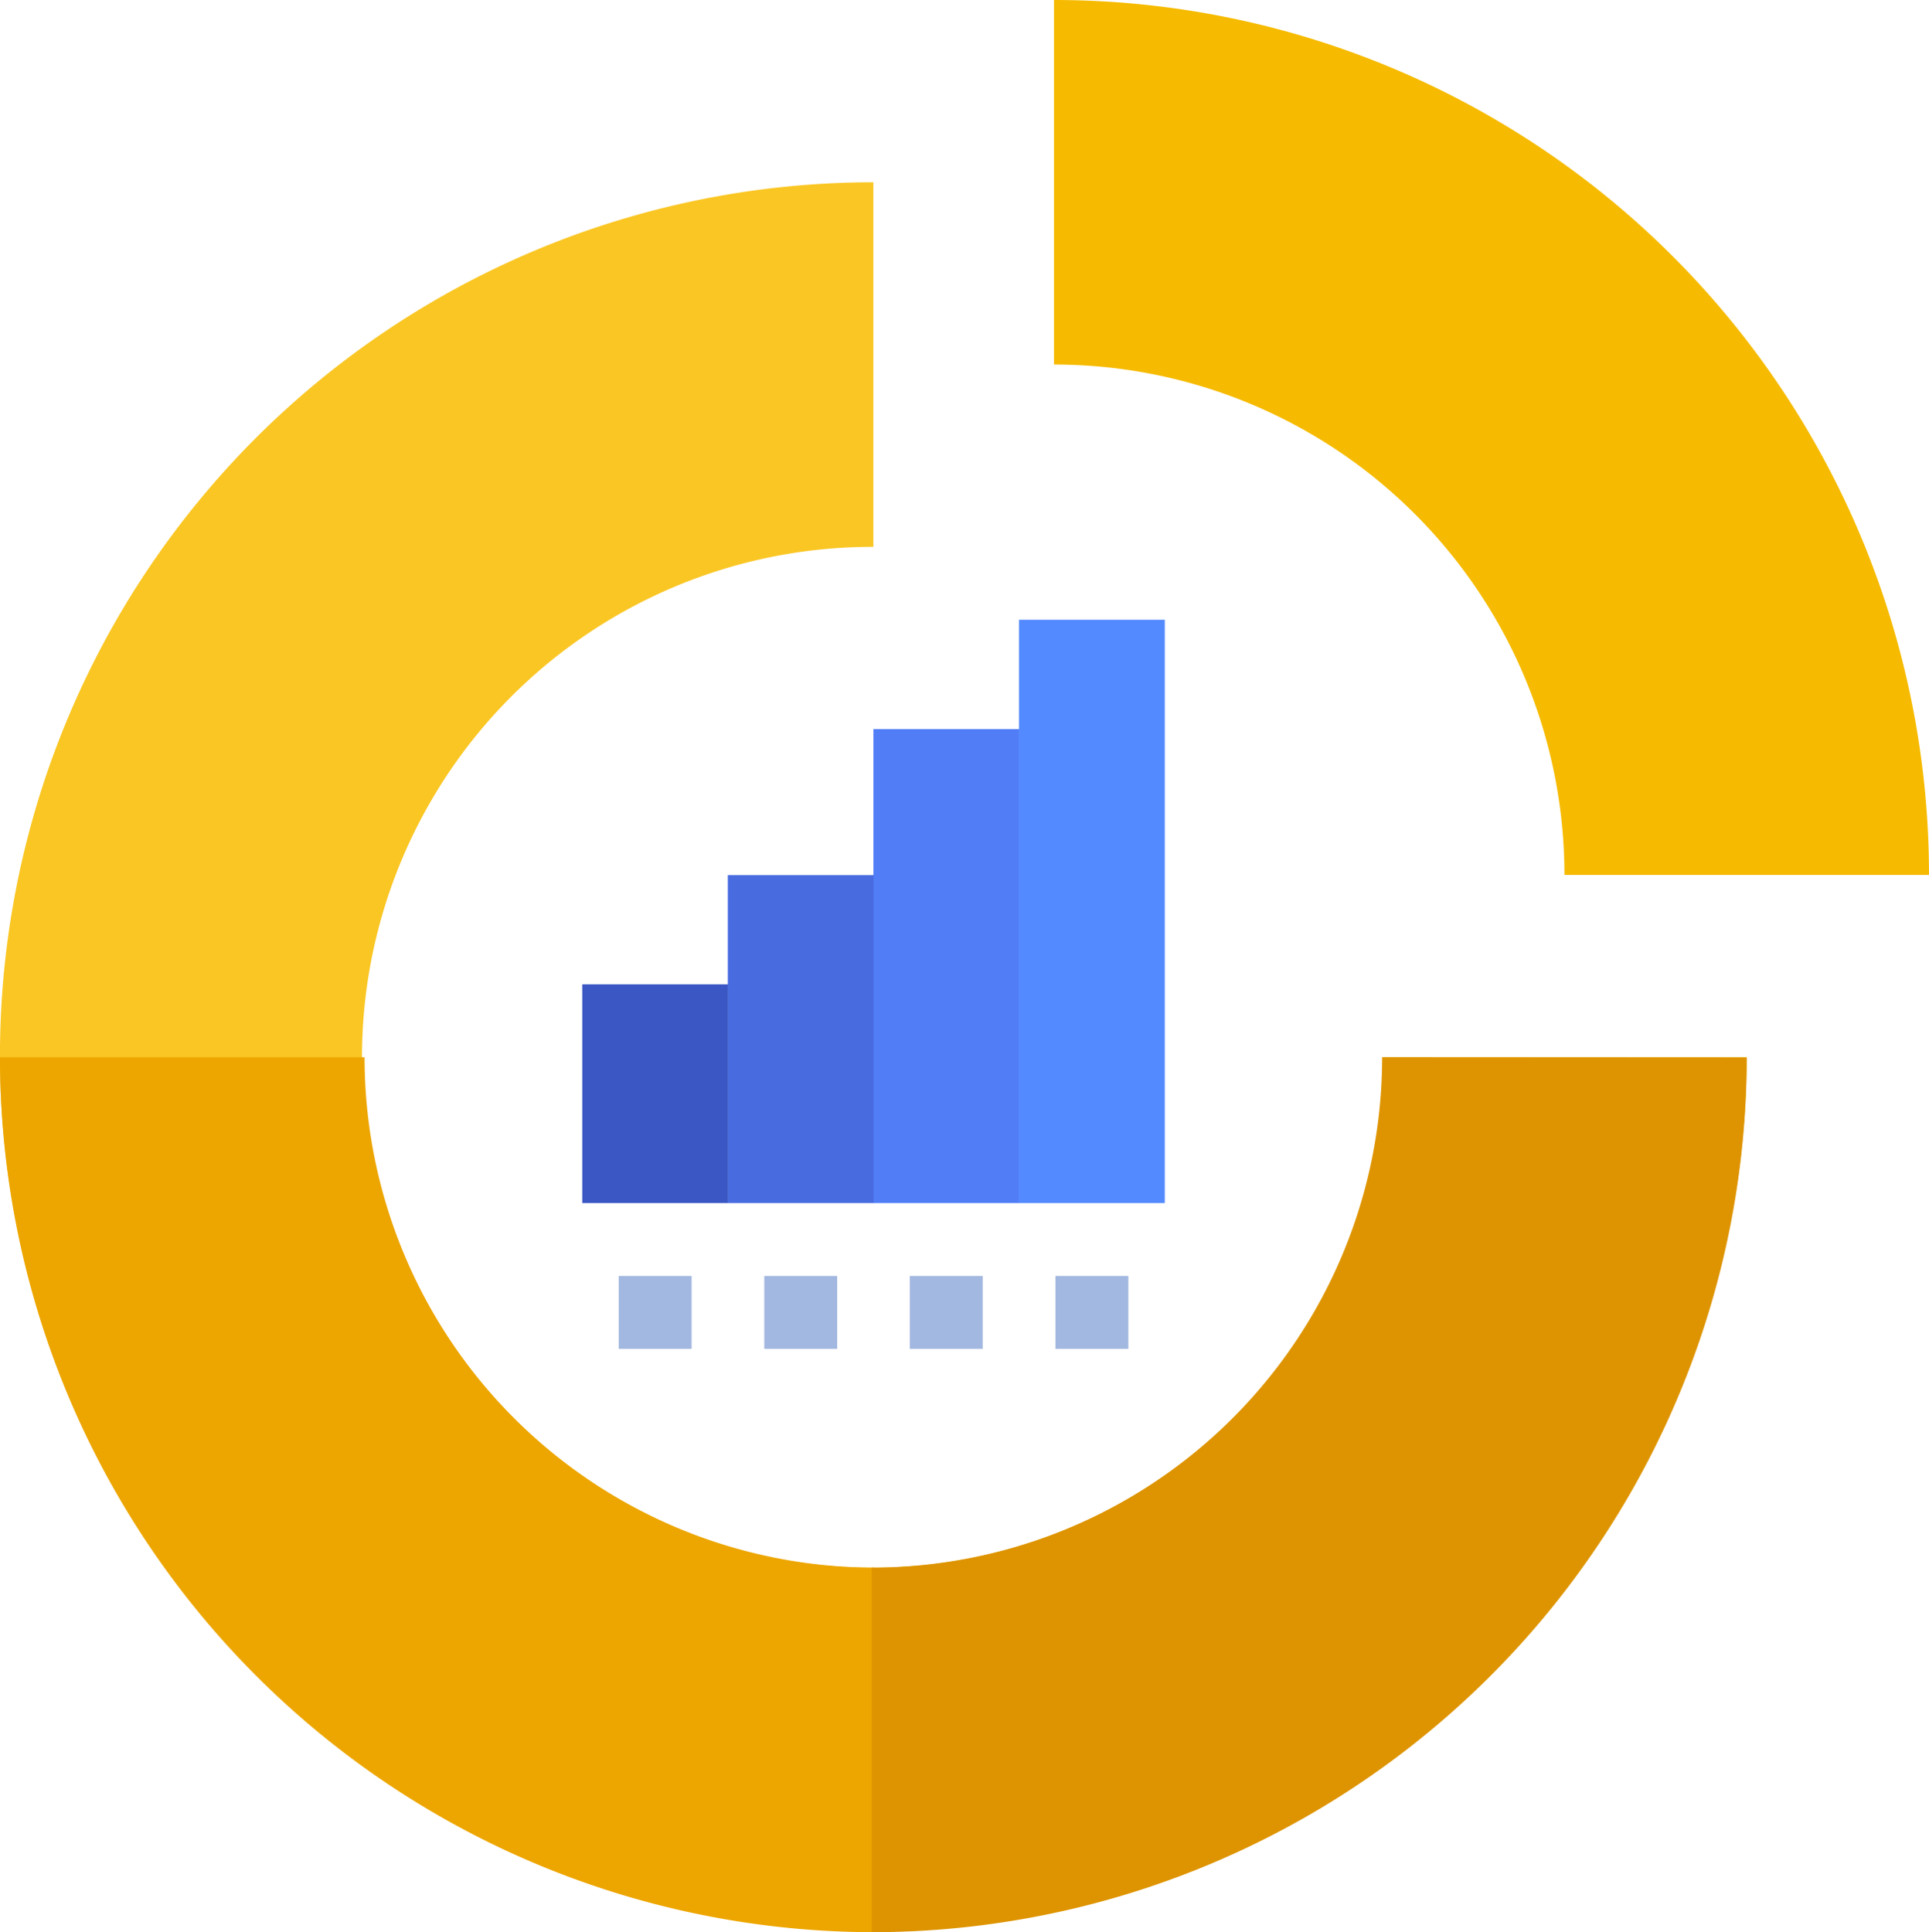
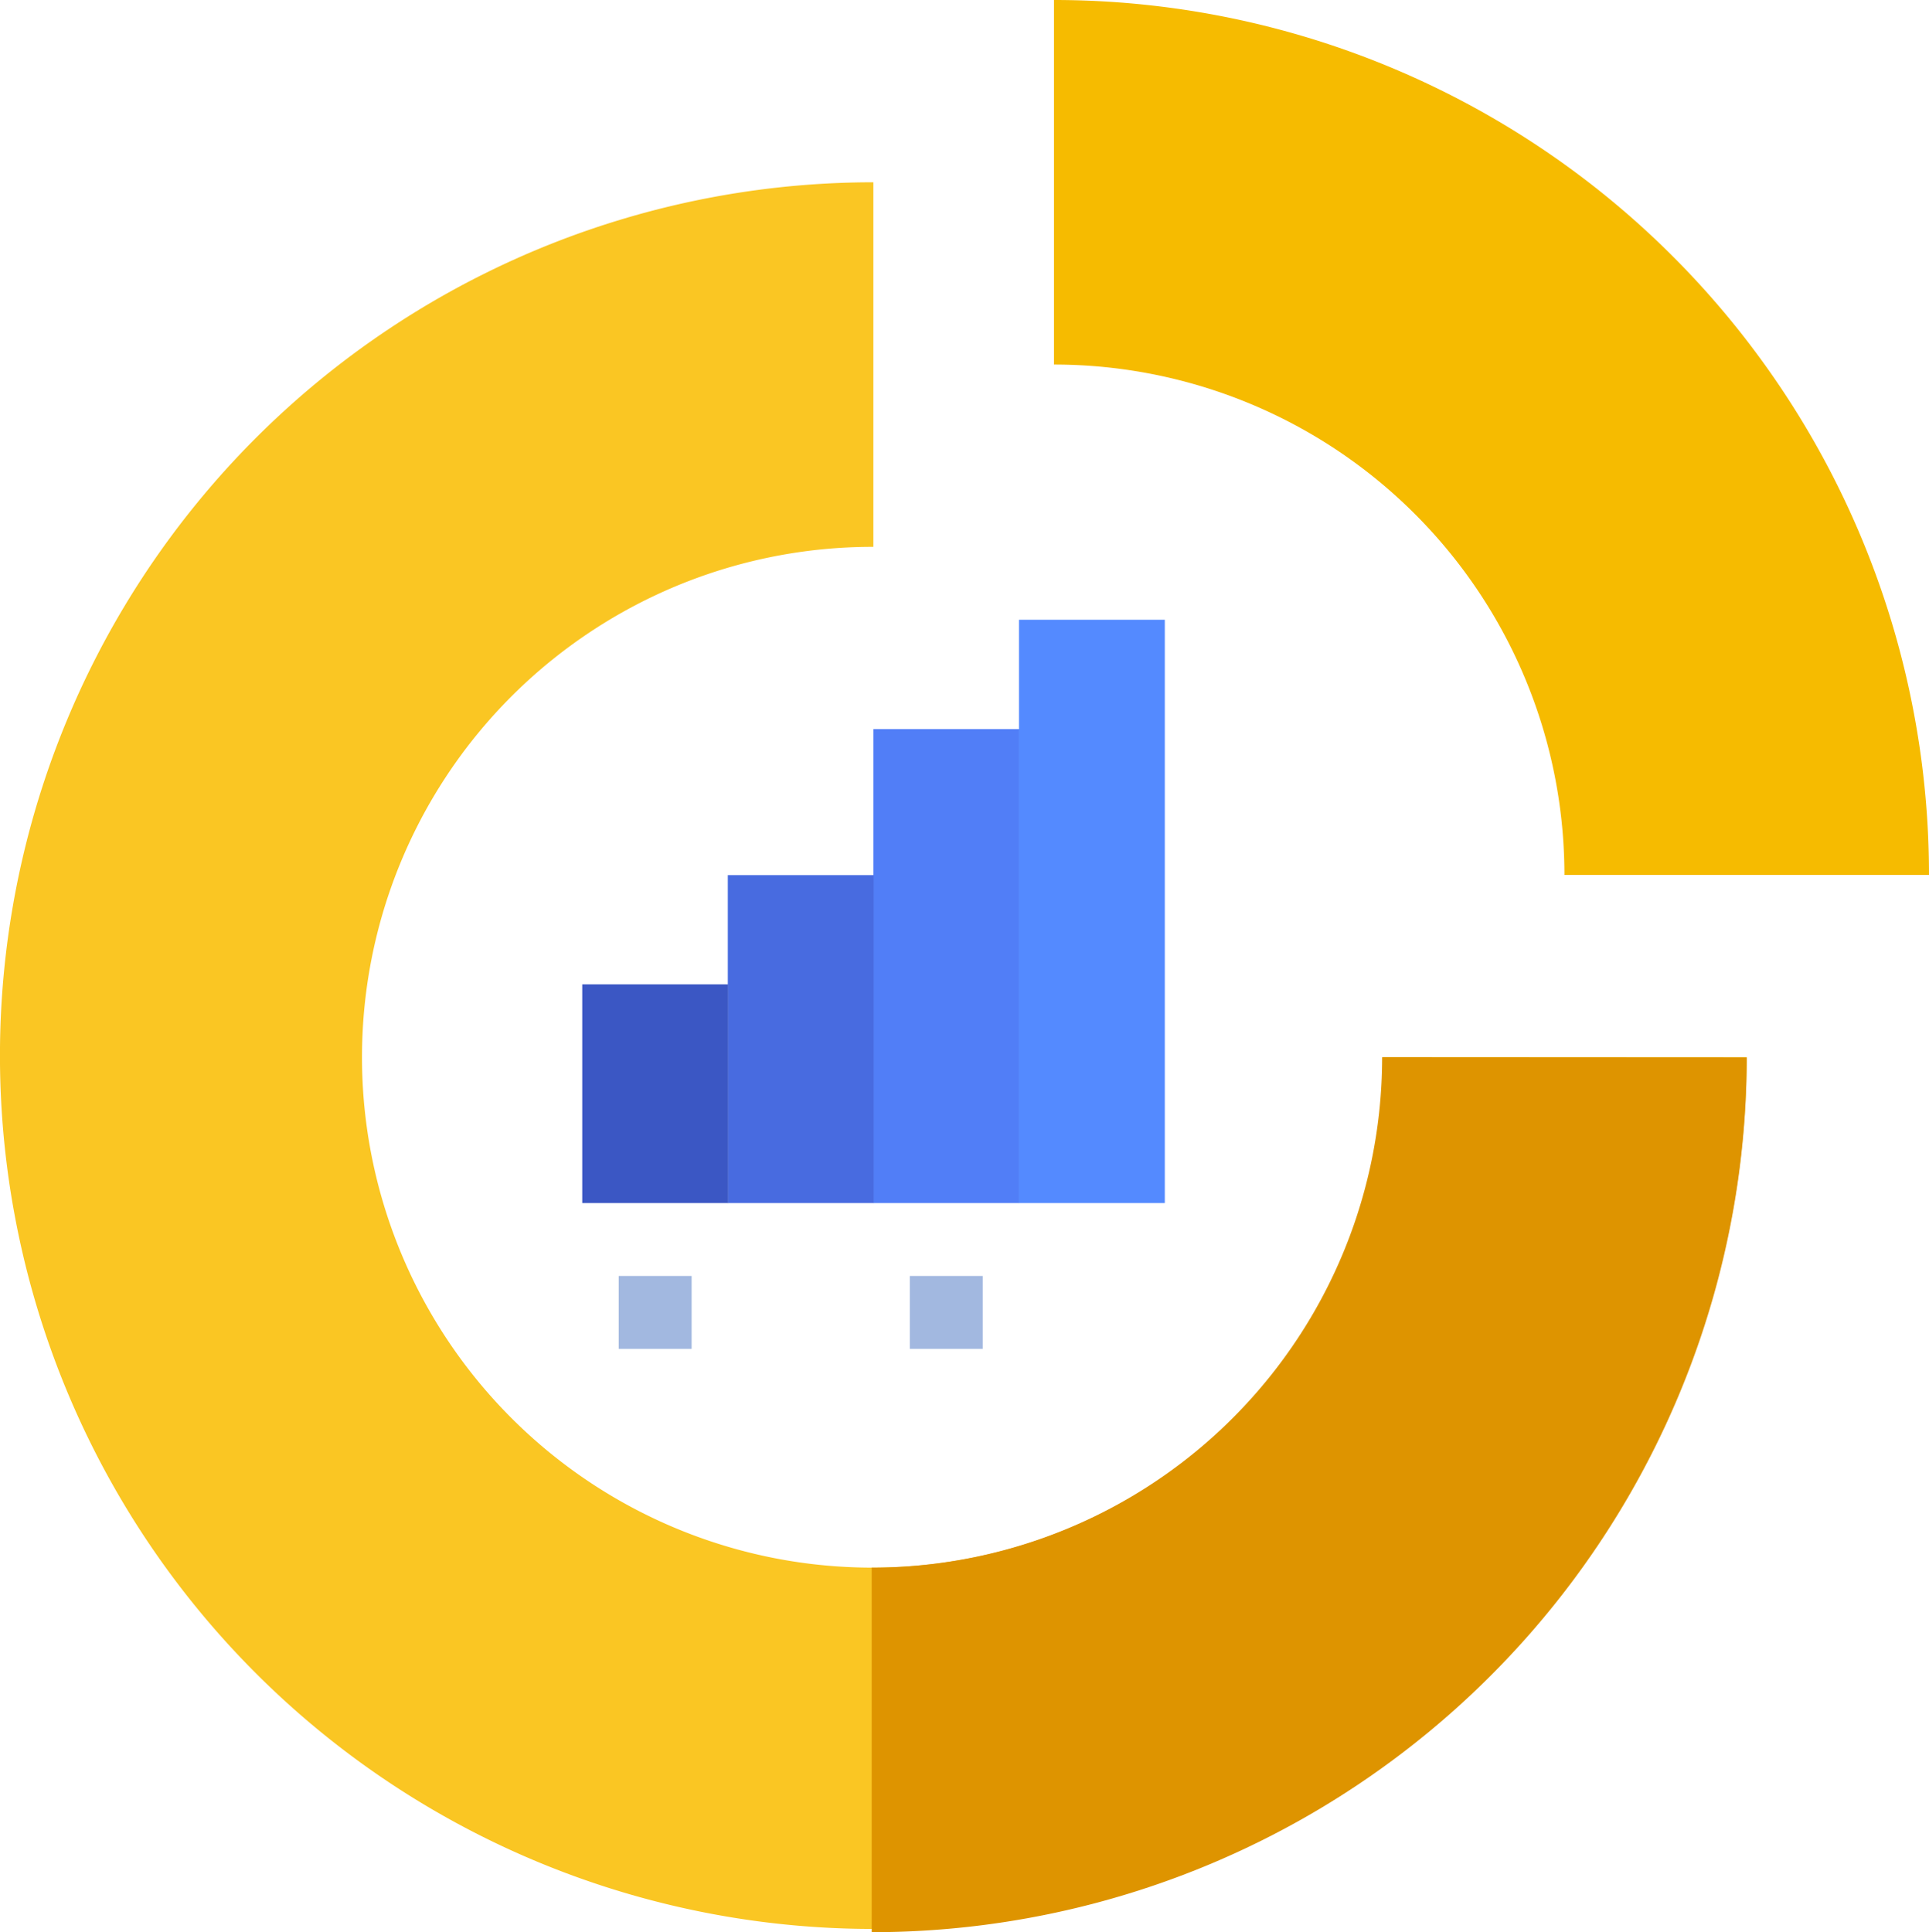
<svg xmlns="http://www.w3.org/2000/svg" width="50" height="50.085" viewBox="0 0 50 50.085">
  <g id="Group_101" data-name="Group 101" transform="translate(-449.04 -853.847)">
    <path id="Path_147" data-name="Path 147" d="M109.275,86.68A22.638,22.638,0,1,1,86.638,64v9.45A13.23,13.23,0,1,0,99.843,86.68Z" transform="translate(385.04 794.572)" fill="#fac623" />
-     <path id="Path_148" data-name="Path 148" d="M86.68,269.23v9.45A22.68,22.68,0,0,1,64,256h9.45a13.229,13.229,0,0,0,13.231,13.23Z" transform="translate(385.04 625.252)" fill="#eda600" />
    <path id="Path_149" data-name="Path 149" d="M318.675,46.68h-9.45a13.229,13.229,0,0,0-13.231-13.23V24A22.68,22.68,0,0,1,318.675,46.68Z" transform="translate(180.365 829.847)" fill="#f6bb00" />
    <path id="Path_155" data-name="Path 155" d="M0,0H12.285V3.78H0Z" transform="translate(471.679 885.032) rotate(-90)" fill="#517ef7" />
    <path id="Path_156" data-name="Path 156" d="M0,0H8.5V3.78H0Z" transform="translate(467.905 885.032) rotate(-90)" fill="#486be0" />
    <path id="Path_157" data-name="Path 157" d="M0,0H5.67V3.78H0Z" transform="translate(464.132 885.032) rotate(-90)" fill="#3b57c4" />
    <path id="Path_158" data-name="Path 158" d="M0,0H15.12V3.78H0Z" transform="translate(475.452 885.032) rotate(-90)" fill="#548aff" />
-     <path id="Path_159" data-name="Path 159" d="M232,304h1.89v1.89H232Z" transform="translate(236.85 582.922)" fill="#a2b8e0" />
    <path id="Path_160" data-name="Path 160" d="M200,304h1.89v1.89H200Z" transform="translate(265.077 582.922)" fill="#a2b8e0" />
    <path id="Path_161" data-name="Path 161" d="M264,304h1.89v1.89H264Z" transform="translate(208.623 582.922)" fill="#a2b8e0" />
-     <path id="Path_162" data-name="Path 162" d="M296,304h1.89v1.89H296Z" transform="translate(180.397 582.922)" fill="#a2b8e0" />
    <path id="Path_163" data-name="Path 163" d="M278.68,256A22.68,22.68,0,0,1,256,278.676v-9.45a13.229,13.229,0,0,0,13.23-13.231Z" transform="translate(215.635 625.256)" fill="#de9400" />
  </g>
</svg>